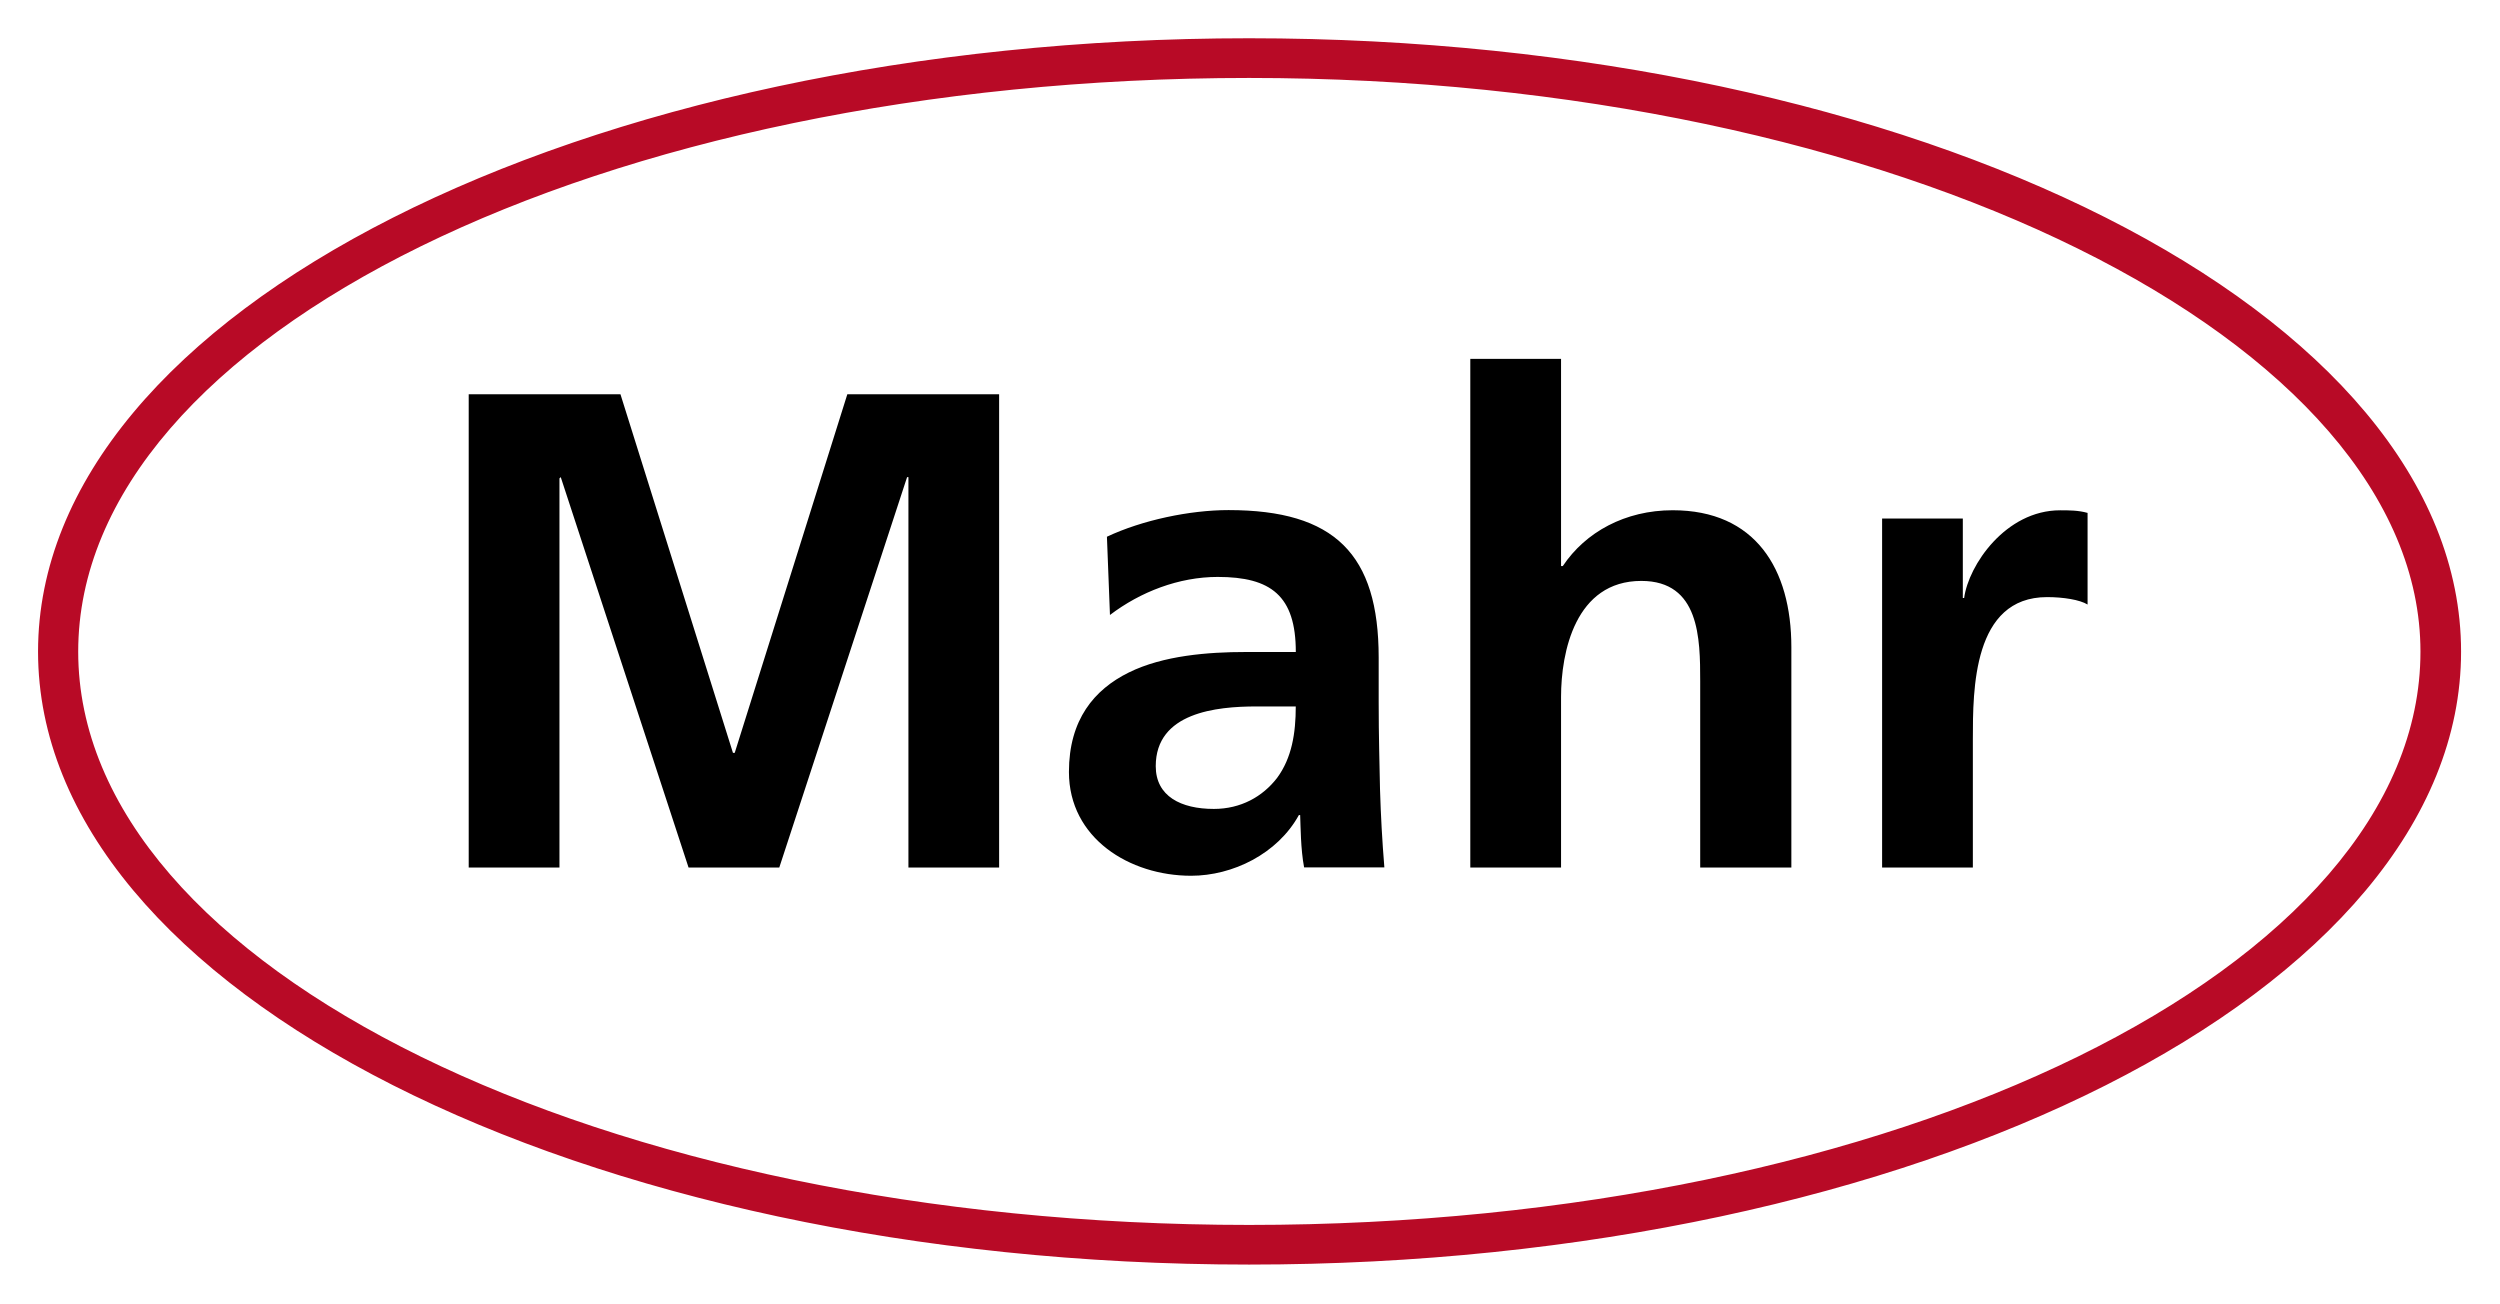
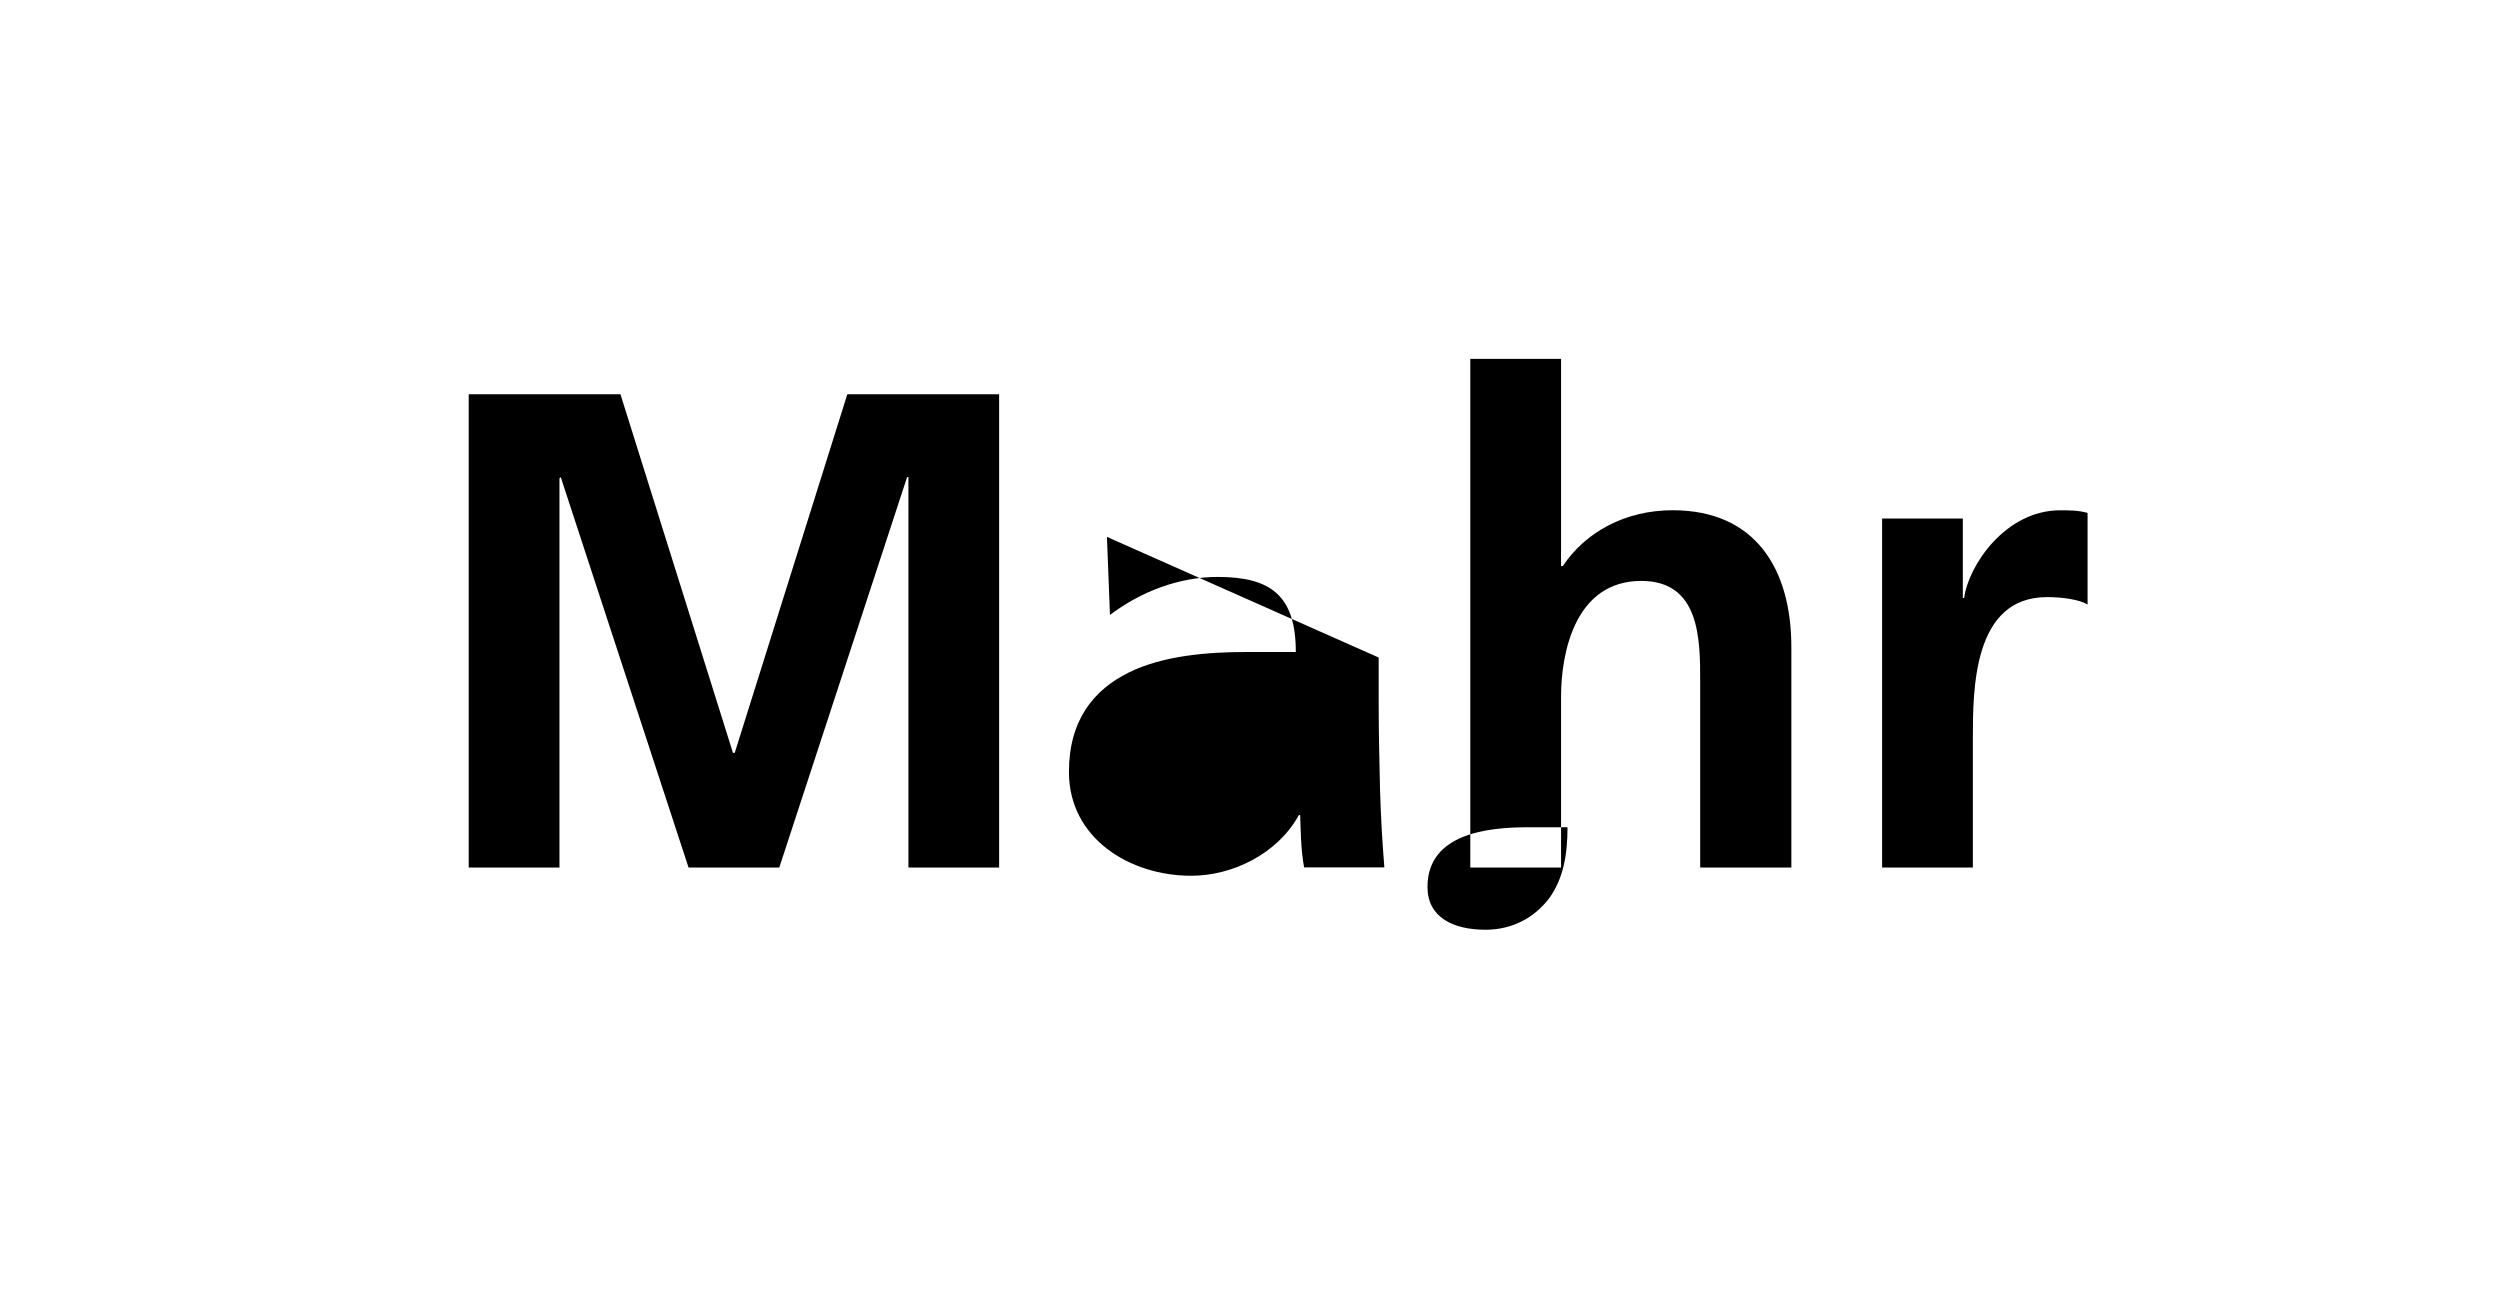
<svg xmlns="http://www.w3.org/2000/svg" version="1.1" width="1024" height="534" viewBox="-0.72 -0.72 48.815 25.44" id="svg4243">
  <defs id="defs4245" />
-   <path d="m 0.04,11.996 c 0,6.601 10.579,11.951 23.63,11.951 13.059,0 23.648,-5.35 23.648,-11.951 0,-6.611 -10.589,-11.96 -23.648,-11.96 -13.051,0 -23.63,5.349 -23.63,11.96 z m 23.63,11.211 c -12.633,0 -22.88,-5.026 -22.88,-11.211 0,-6.192 10.248,-11.219 22.88,-11.219 12.643,0 22.889,5.145 22.889,11.219 0,6.185 -10.246,11.211 -22.889,11.211 z" id="path3634" style="fill:#b80a26;fill-opacity:1;stroke:#b80a26;stroke-width:0.034;stroke-linecap:butt;stroke-linejoin:miter;stroke-miterlimit:11.474;stroke-opacity:1;stroke-dasharray:none" />
-   <path d="m 36.03,9.397 1.576,0 0,1.551 0.026,0 c 0.085,-0.639 0.809,-1.712 1.874,-1.712 0.171,0 0.357,0 0.536,0.051 l 0,1.789 c -0.152,-0.094 -0.476,-0.145 -0.791,-0.145 -1.449,0 -1.449,1.806 -1.449,2.777 l 0,2.504 -1.772,0 0,-6.815 z m -8.041,-3.118 1.772,0 0,4.046 0.034,0 c 0.443,-0.664 1.218,-1.09 2.146,-1.09 1.611,0 2.317,1.141 2.317,2.674 l 0,4.303 -1.78,0 0,-3.638 c 0,-0.835 -0.01,-1.959 -1.15,-1.959 -1.288,0 -1.567,1.389 -1.567,2.266 l 0,3.33 -1.772,0 0,-9.932 z m -7.095,3.476 0.059,1.525 c 0.596,-0.453 1.346,-0.743 2.104,-0.743 1.04,0 1.525,0.367 1.525,1.466 l -0.98,0 c -0.731,0 -1.61,0.068 -2.281,0.4 -0.674,0.333 -1.169,0.92 -1.169,1.942 0,1.295 1.185,2.027 2.386,2.027 0.809,0 1.686,-0.426 2.104,-1.185 l 0.025,0 c 0.009,0.212 0.009,0.665 0.077,1.022 l 1.567,0 c -0.043,-0.527 -0.069,-1.005 -0.085,-1.524 -0.009,-0.502 -0.026,-1.022 -0.026,-1.704 l 0,-0.87 c 0,-2.019 -0.86,-2.879 -2.931,-2.879 -0.756,0 -1.685,0.195 -2.375,0.52 m 2.087,5.315 c -0.64,0 -1.134,-0.246 -1.134,-0.835 0,-1.048 1.184,-1.166 1.968,-1.166 l 0.766,0 c 0,0.52 -0.076,1.005 -0.365,1.396 -0.282,0.366 -0.708,0.605 -1.235,0.605 M 8.43,6.97 l 2.965,0 2.197,7.003 0.034,0 2.199,-7.003 2.964,0 0,9.242 -1.771,0 0,-7.624 -0.026,0 -2.496,7.624 -1.771,0 -2.496,-7.624 -0.025,0.025 0,7.599 -1.772,0 0,-9.242 z" id="path3642" style="fill:#000000;fill-opacity:1;fill-rule:evenodd;stroke:none" />
+   <path d="m 36.03,9.397 1.576,0 0,1.551 0.026,0 c 0.085,-0.639 0.809,-1.712 1.874,-1.712 0.171,0 0.357,0 0.536,0.051 l 0,1.789 c -0.152,-0.094 -0.476,-0.145 -0.791,-0.145 -1.449,0 -1.449,1.806 -1.449,2.777 l 0,2.504 -1.772,0 0,-6.815 z m -8.041,-3.118 1.772,0 0,4.046 0.034,0 c 0.443,-0.664 1.218,-1.09 2.146,-1.09 1.611,0 2.317,1.141 2.317,2.674 l 0,4.303 -1.78,0 0,-3.638 c 0,-0.835 -0.01,-1.959 -1.15,-1.959 -1.288,0 -1.567,1.389 -1.567,2.266 l 0,3.33 -1.772,0 0,-9.932 z m -7.095,3.476 0.059,1.525 c 0.596,-0.453 1.346,-0.743 2.104,-0.743 1.04,0 1.525,0.367 1.525,1.466 l -0.98,0 c -0.731,0 -1.61,0.068 -2.281,0.4 -0.674,0.333 -1.169,0.92 -1.169,1.942 0,1.295 1.185,2.027 2.386,2.027 0.809,0 1.686,-0.426 2.104,-1.185 l 0.025,0 c 0.009,0.212 0.009,0.665 0.077,1.022 l 1.567,0 c -0.043,-0.527 -0.069,-1.005 -0.085,-1.524 -0.009,-0.502 -0.026,-1.022 -0.026,-1.704 l 0,-0.87 m 2.087,5.315 c -0.64,0 -1.134,-0.246 -1.134,-0.835 0,-1.048 1.184,-1.166 1.968,-1.166 l 0.766,0 c 0,0.52 -0.076,1.005 -0.365,1.396 -0.282,0.366 -0.708,0.605 -1.235,0.605 M 8.43,6.97 l 2.965,0 2.197,7.003 0.034,0 2.199,-7.003 2.964,0 0,9.242 -1.771,0 0,-7.624 -0.026,0 -2.496,7.624 -1.771,0 -2.496,-7.624 -0.025,0.025 0,7.599 -1.772,0 0,-9.242 z" id="path3642" style="fill:#000000;fill-opacity:1;fill-rule:evenodd;stroke:none" />
</svg>